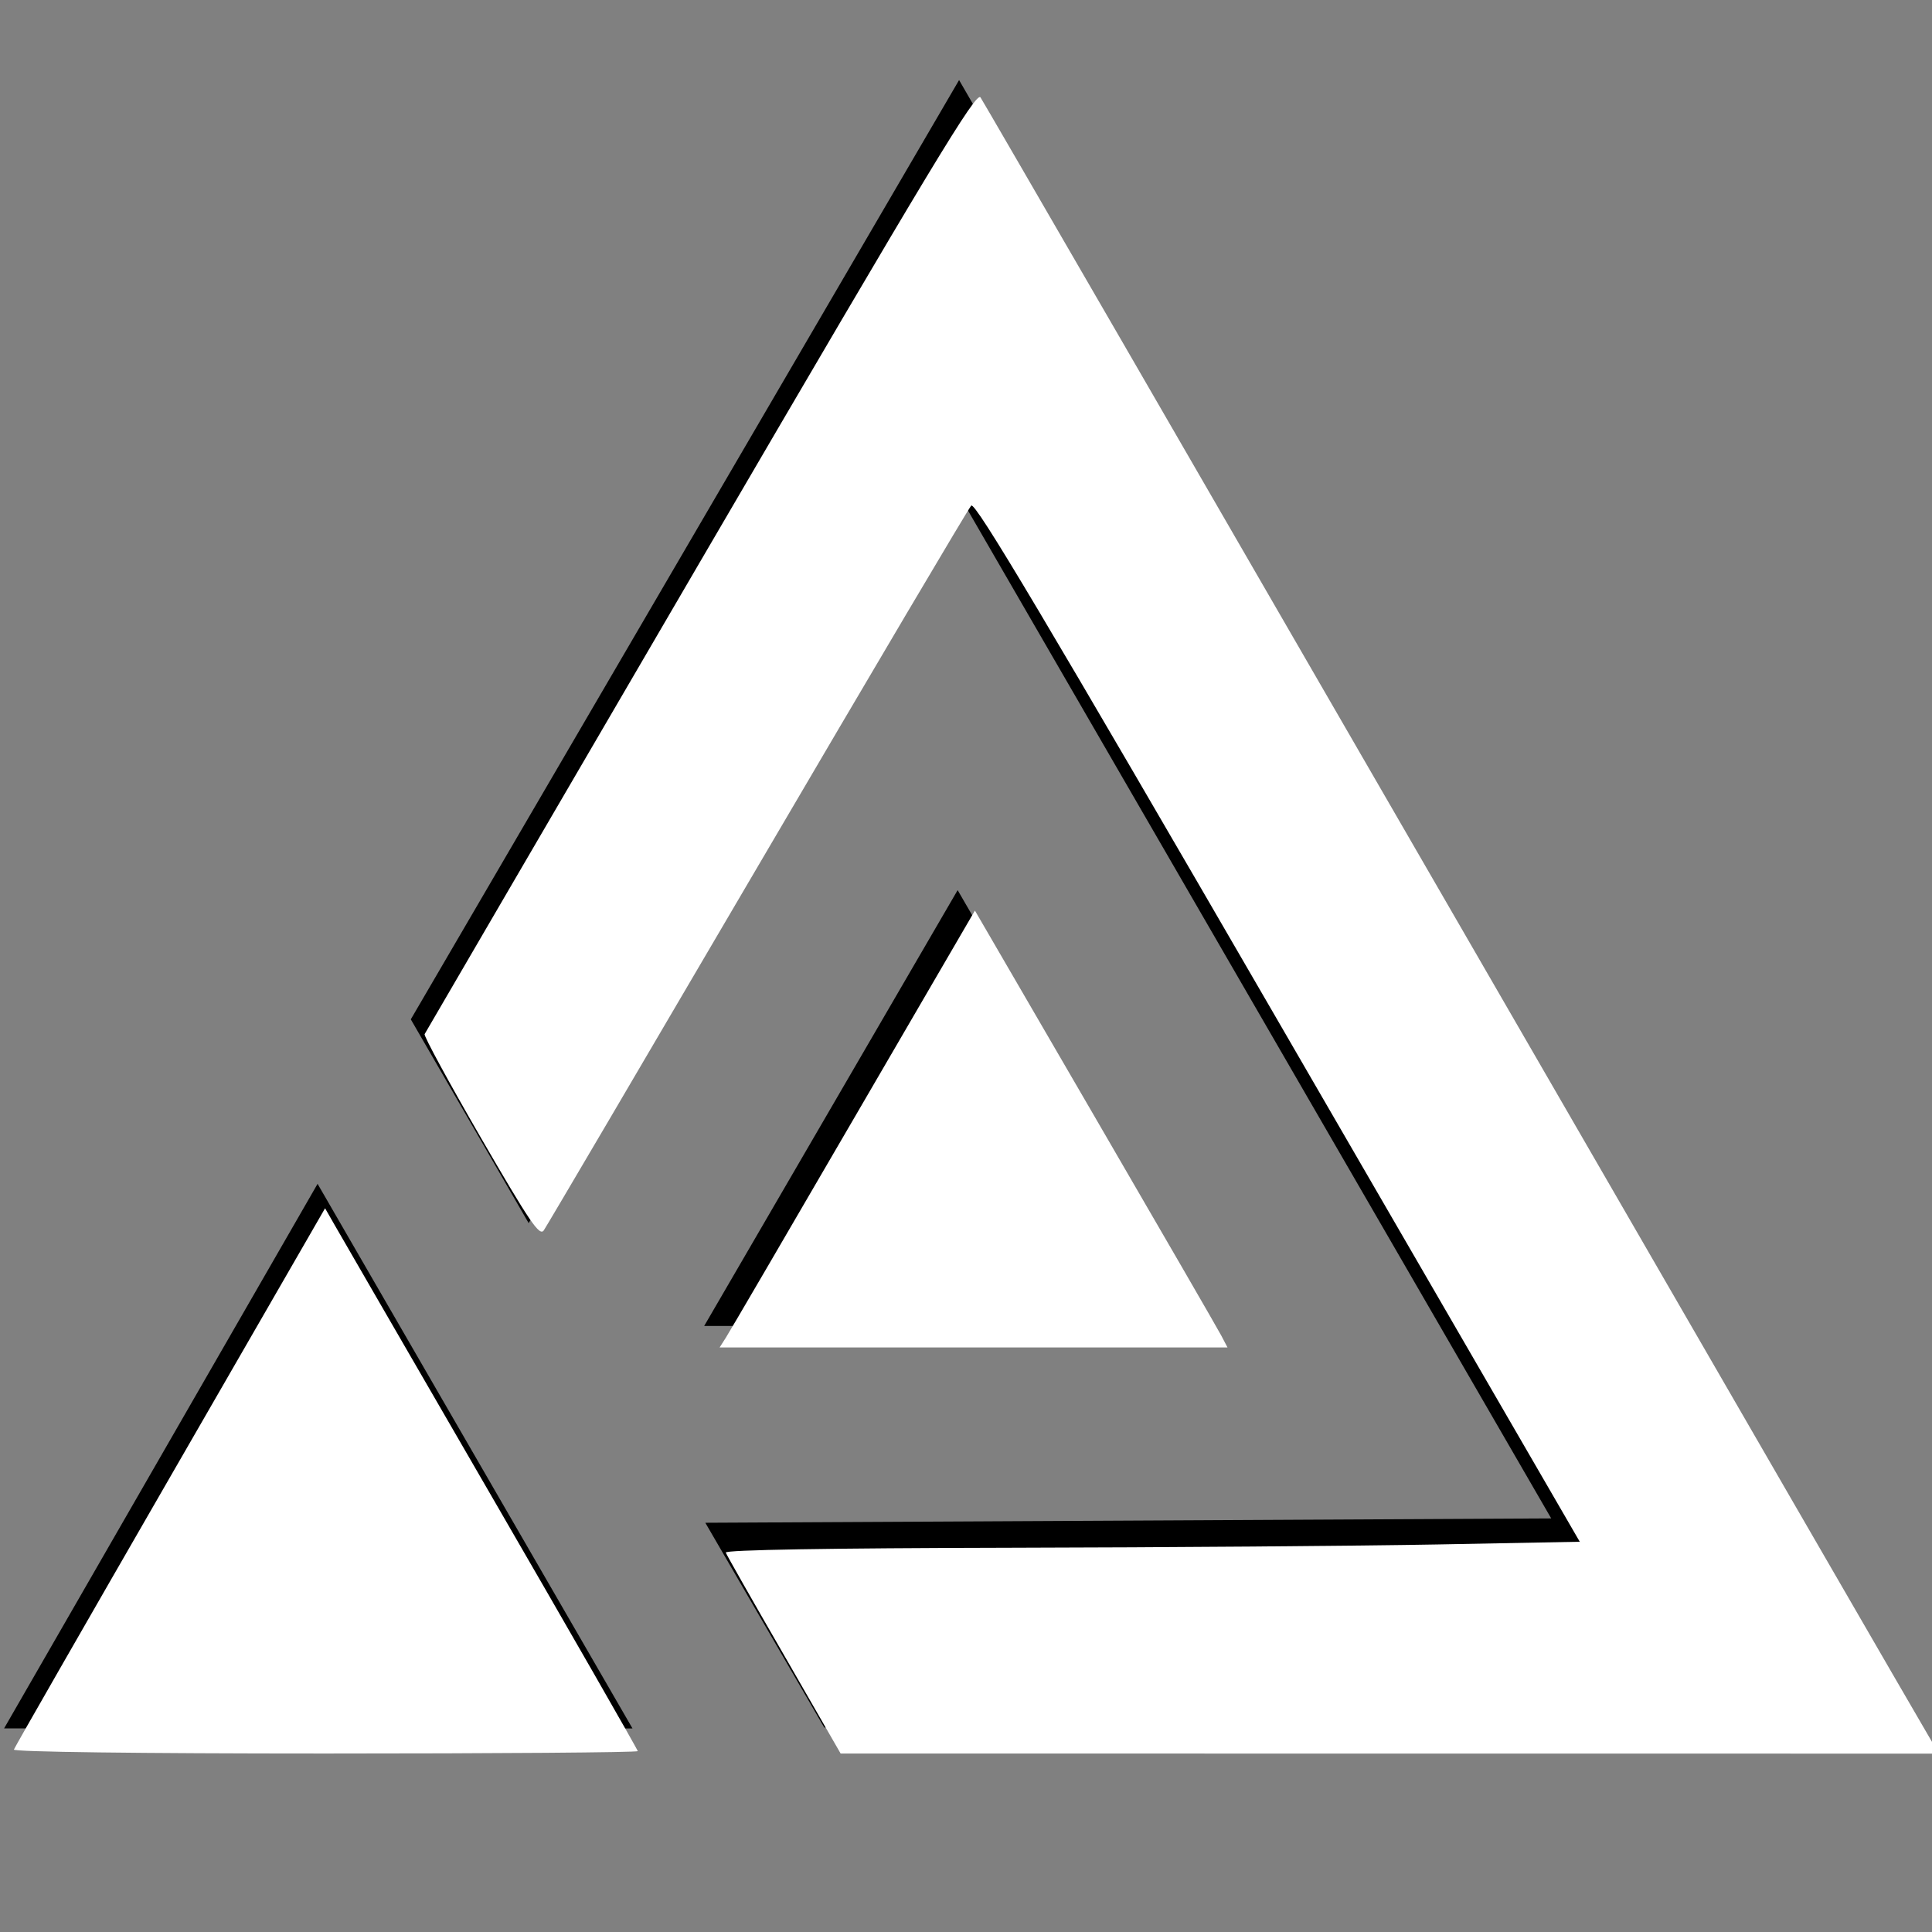
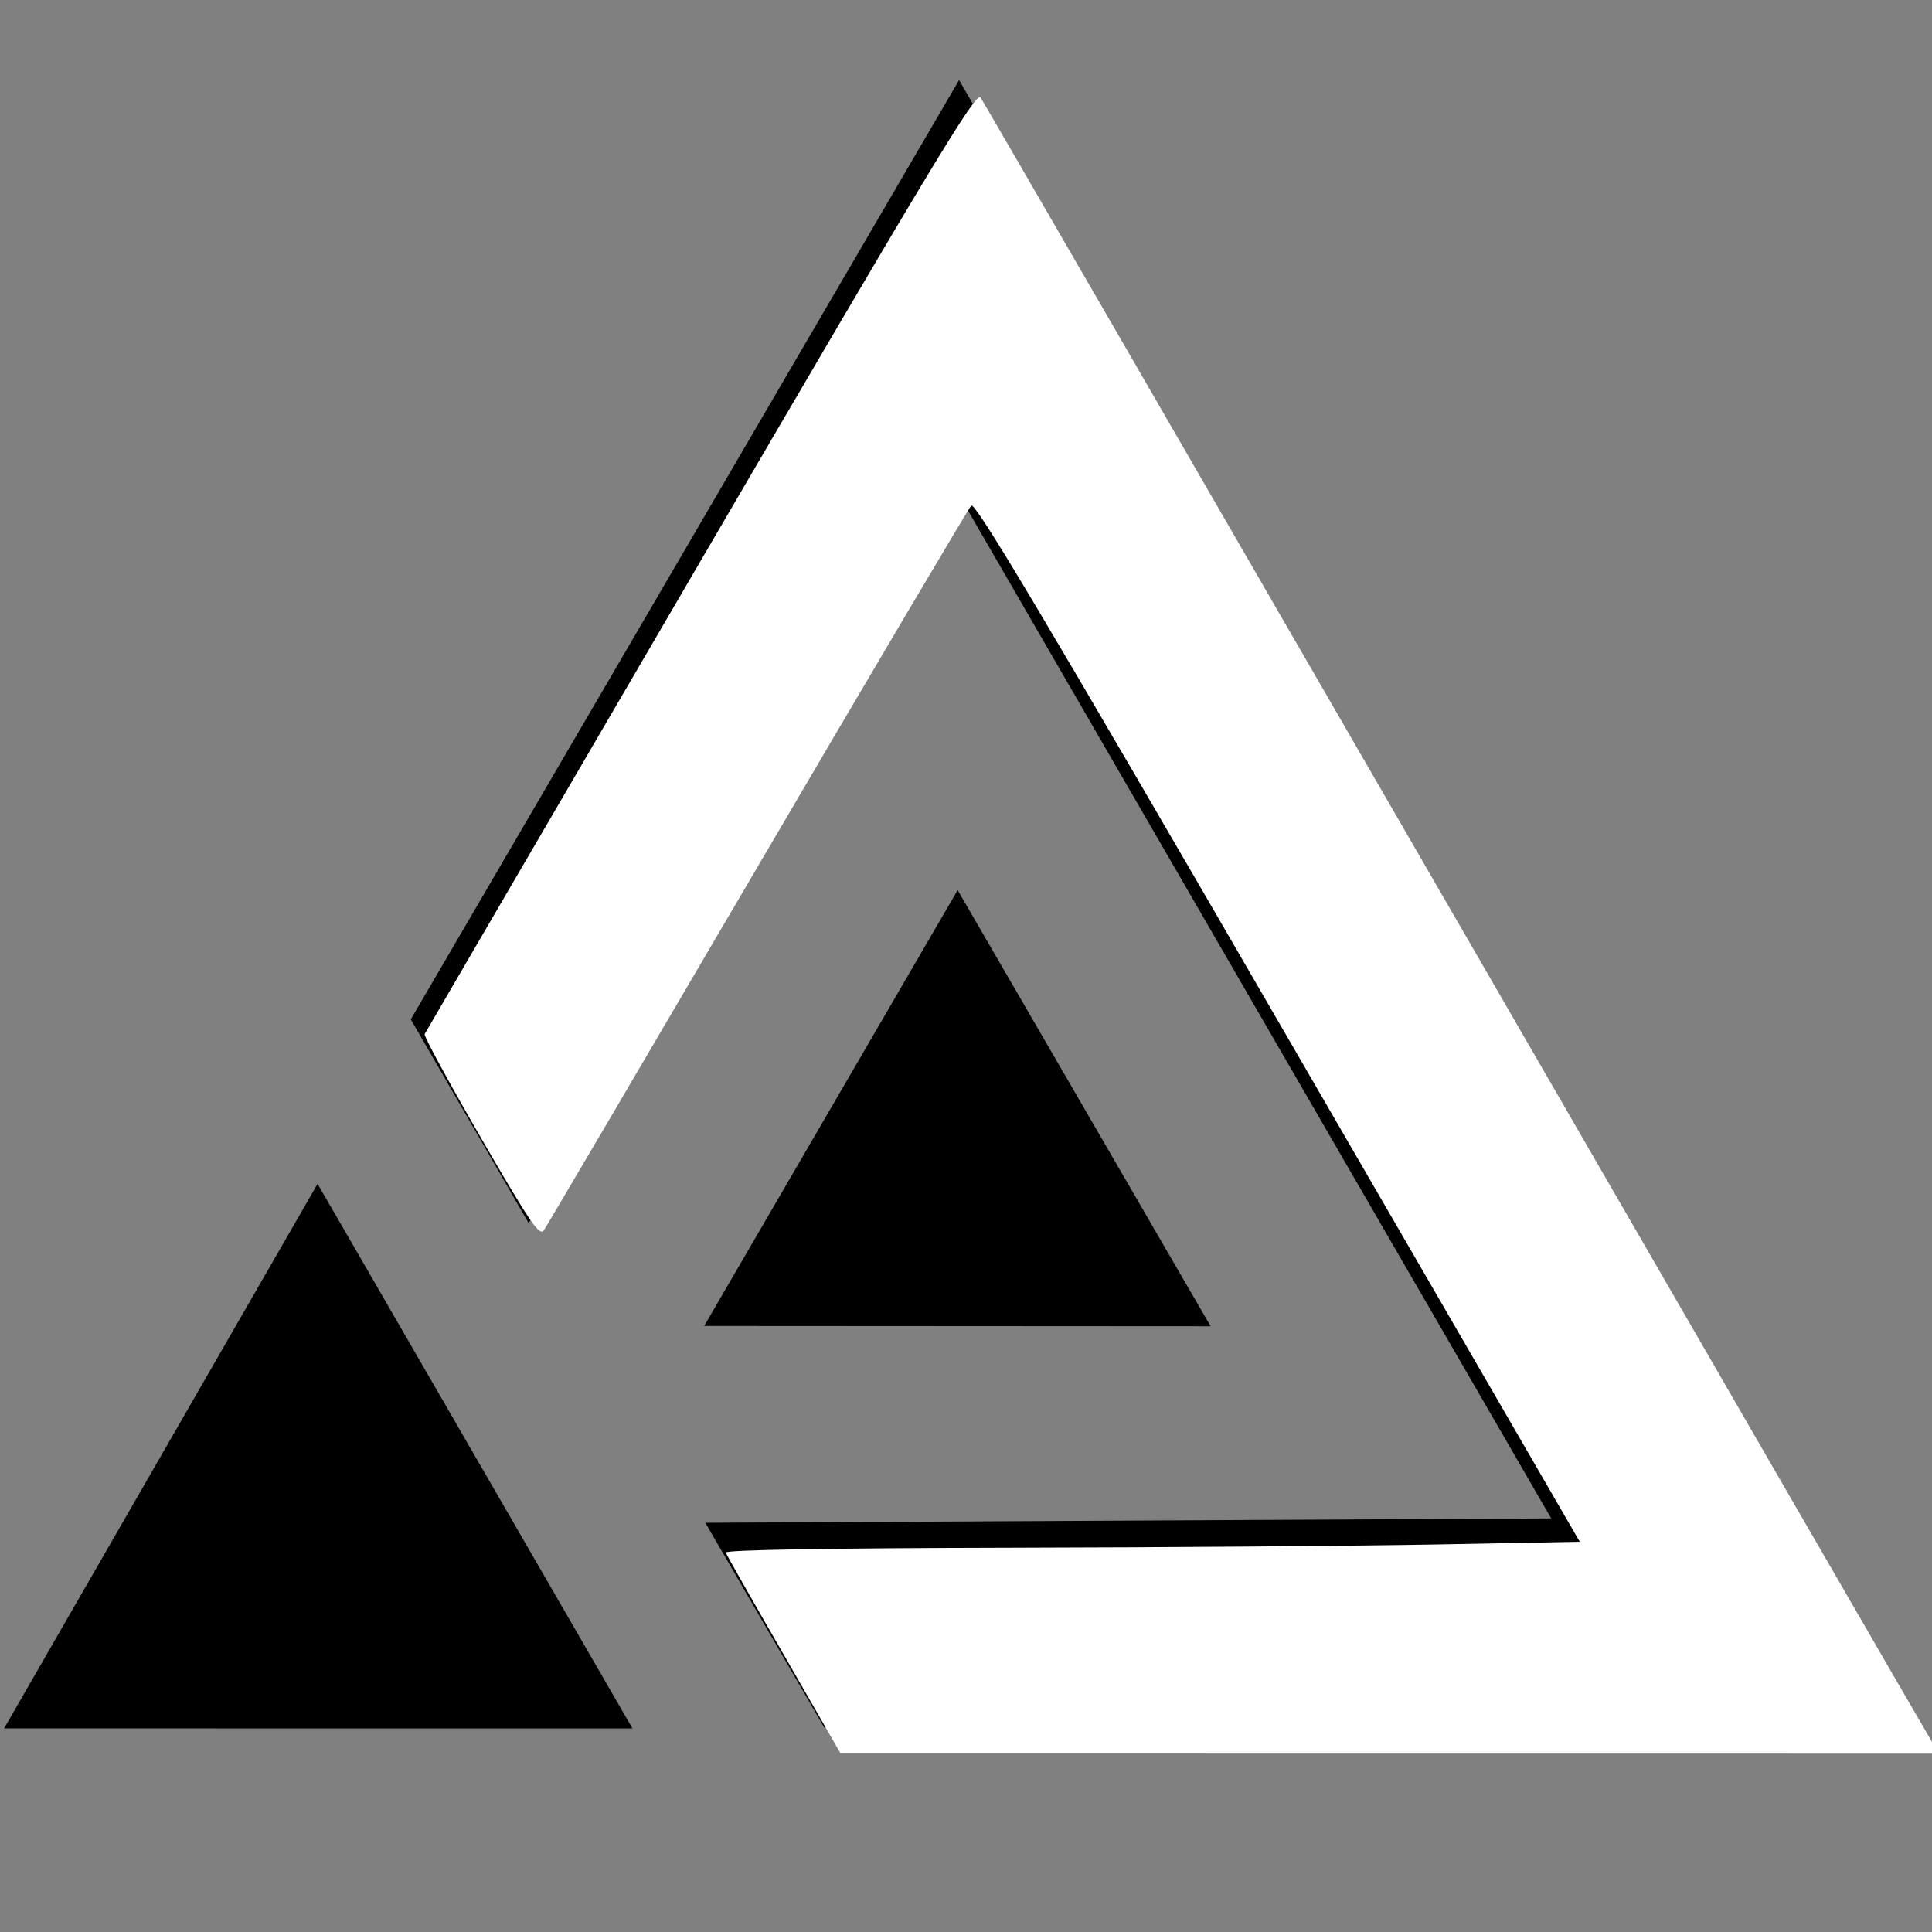
<svg xmlns="http://www.w3.org/2000/svg" viewBox="0 0 5.292 5.292" version="1.1" height="20" width="20">
  <rect x="0" y="0" width="5.292" height="5.292" fill="#808080" stroke="none" />
  <g transform="matrix(.03 0 0 .032 -.476 -.66)">
    <g transform="matrix(1.942 0 0 1.818 -107.11 18.938)">
      <g stroke-width=".265">
        <path d="m63.517 82.307 29.545 3e-3 -14.806-25.643z" />
        <path d="m96.486 72.625 5.59 9.64 51.13 0.09-44.789-77.658-25.778 44.225 5.541 9.595 20.161-34.406 27.915 48.309z" />
        <path d="m96.432 63.359 23.811 0.014-11.894-20.534z" />
      </g>
    </g>
  </g>
  <g stroke-width=".045" fill="#fff">
-     <path d="m0.143 18.085c0.008-0.023 0.735-1.291 1.616-2.819l1.601-2.777 0.095 0.166c0.052 0.091 0.779 1.348 1.616 2.793s1.521 2.638 1.521 2.652c0 0.014-1.454 0.025-3.232 0.025-1.932 0-3.226-0.017-3.217-0.041z" transform="scale(.265)" />
    <path d="m8.104 17.108c-0.323-0.559-0.594-1.036-0.602-1.06-0.01-0.028 1.067-0.046 2.934-0.05 1.622-0.003 3.612-0.019 4.421-0.034l1.472-0.028-3.119-5.383c-2.409-4.157-3.131-5.37-3.171-5.327-0.029 0.031-1.023 1.712-2.209 3.735-1.186 2.024-2.18 3.714-2.209 3.756-0.044 0.065-0.144-0.083-0.651-0.958-0.329-0.569-0.591-1.051-0.581-1.07 0.01-0.019 1.296-2.223 2.856-4.897 2.393-4.099 2.846-4.85 2.89-4.785 0.029 0.042 2.241 3.865 4.917 8.496 2.676 4.631 4.894 8.466 4.929 8.521l0.064 0.102-11.356-0.001z" transform="scale(.265)" />
-     <path d="m7.503 13.826c0.036-0.056 0.629-1.072 1.319-2.258l1.255-2.156 1.24 2.134c0.682 1.173 1.27 2.19 1.306 2.258l0.065 0.124h-5.25z" transform="scale(.265)" />
  </g>
</svg>